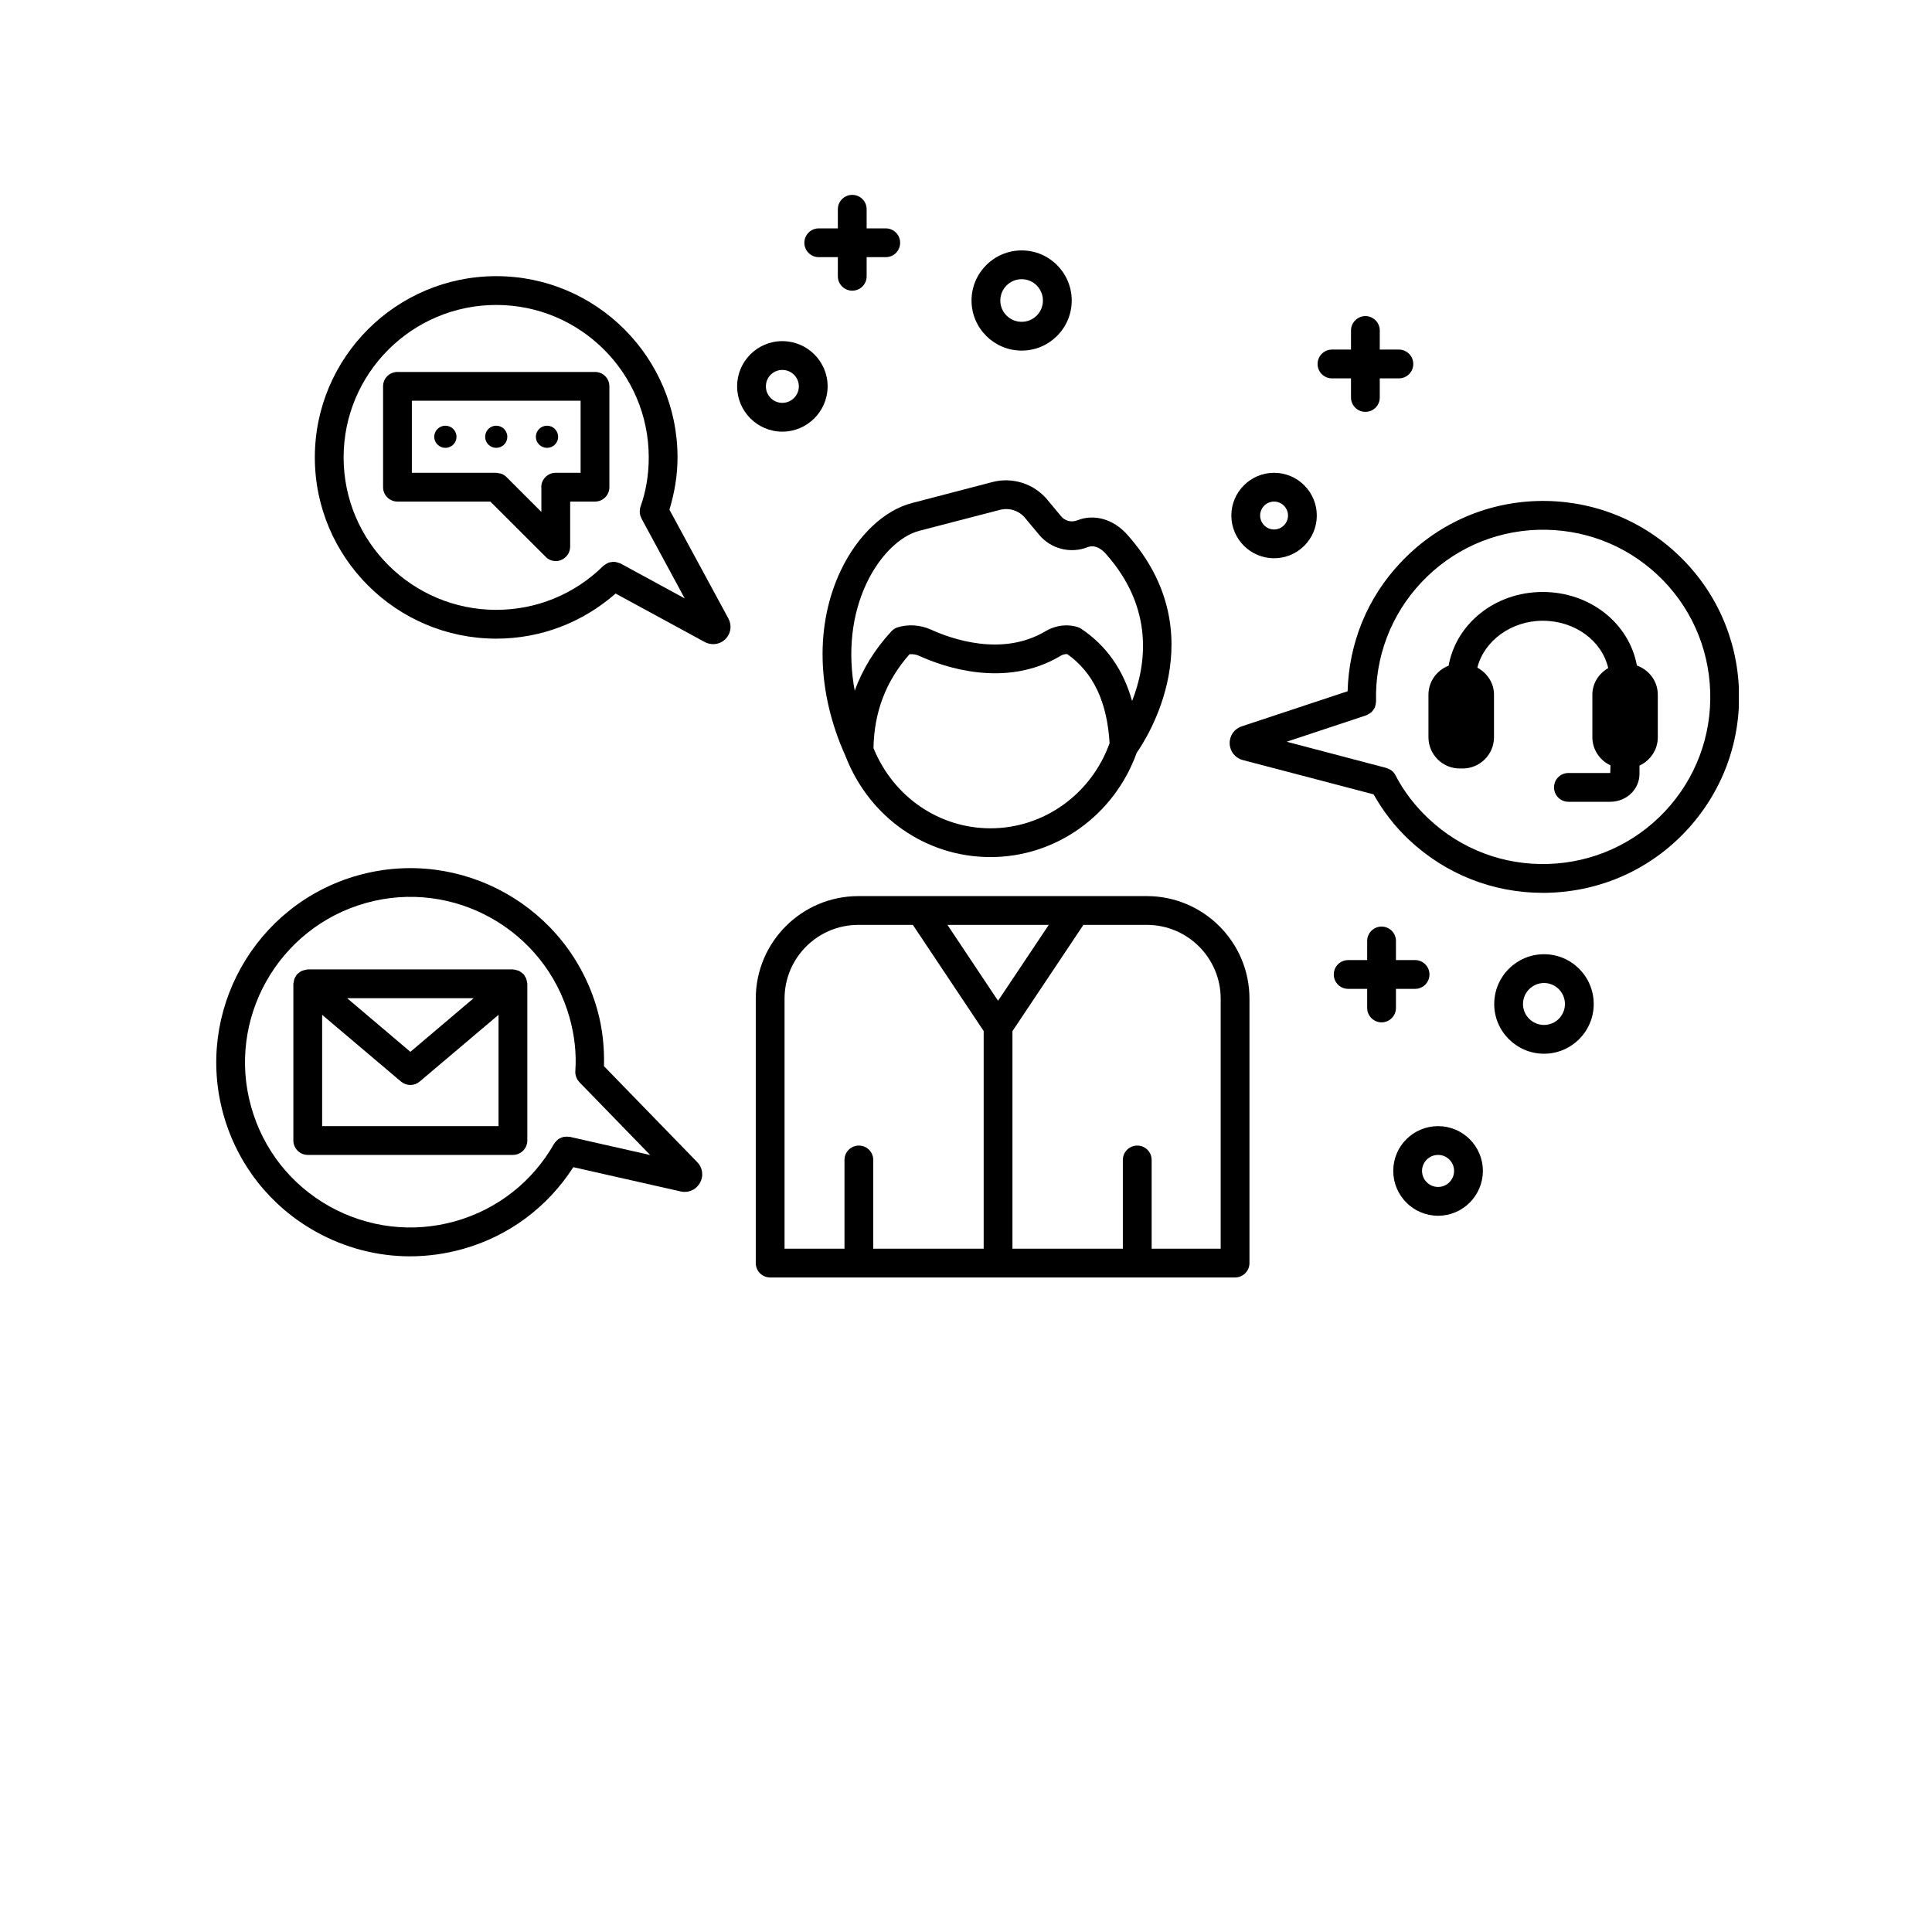
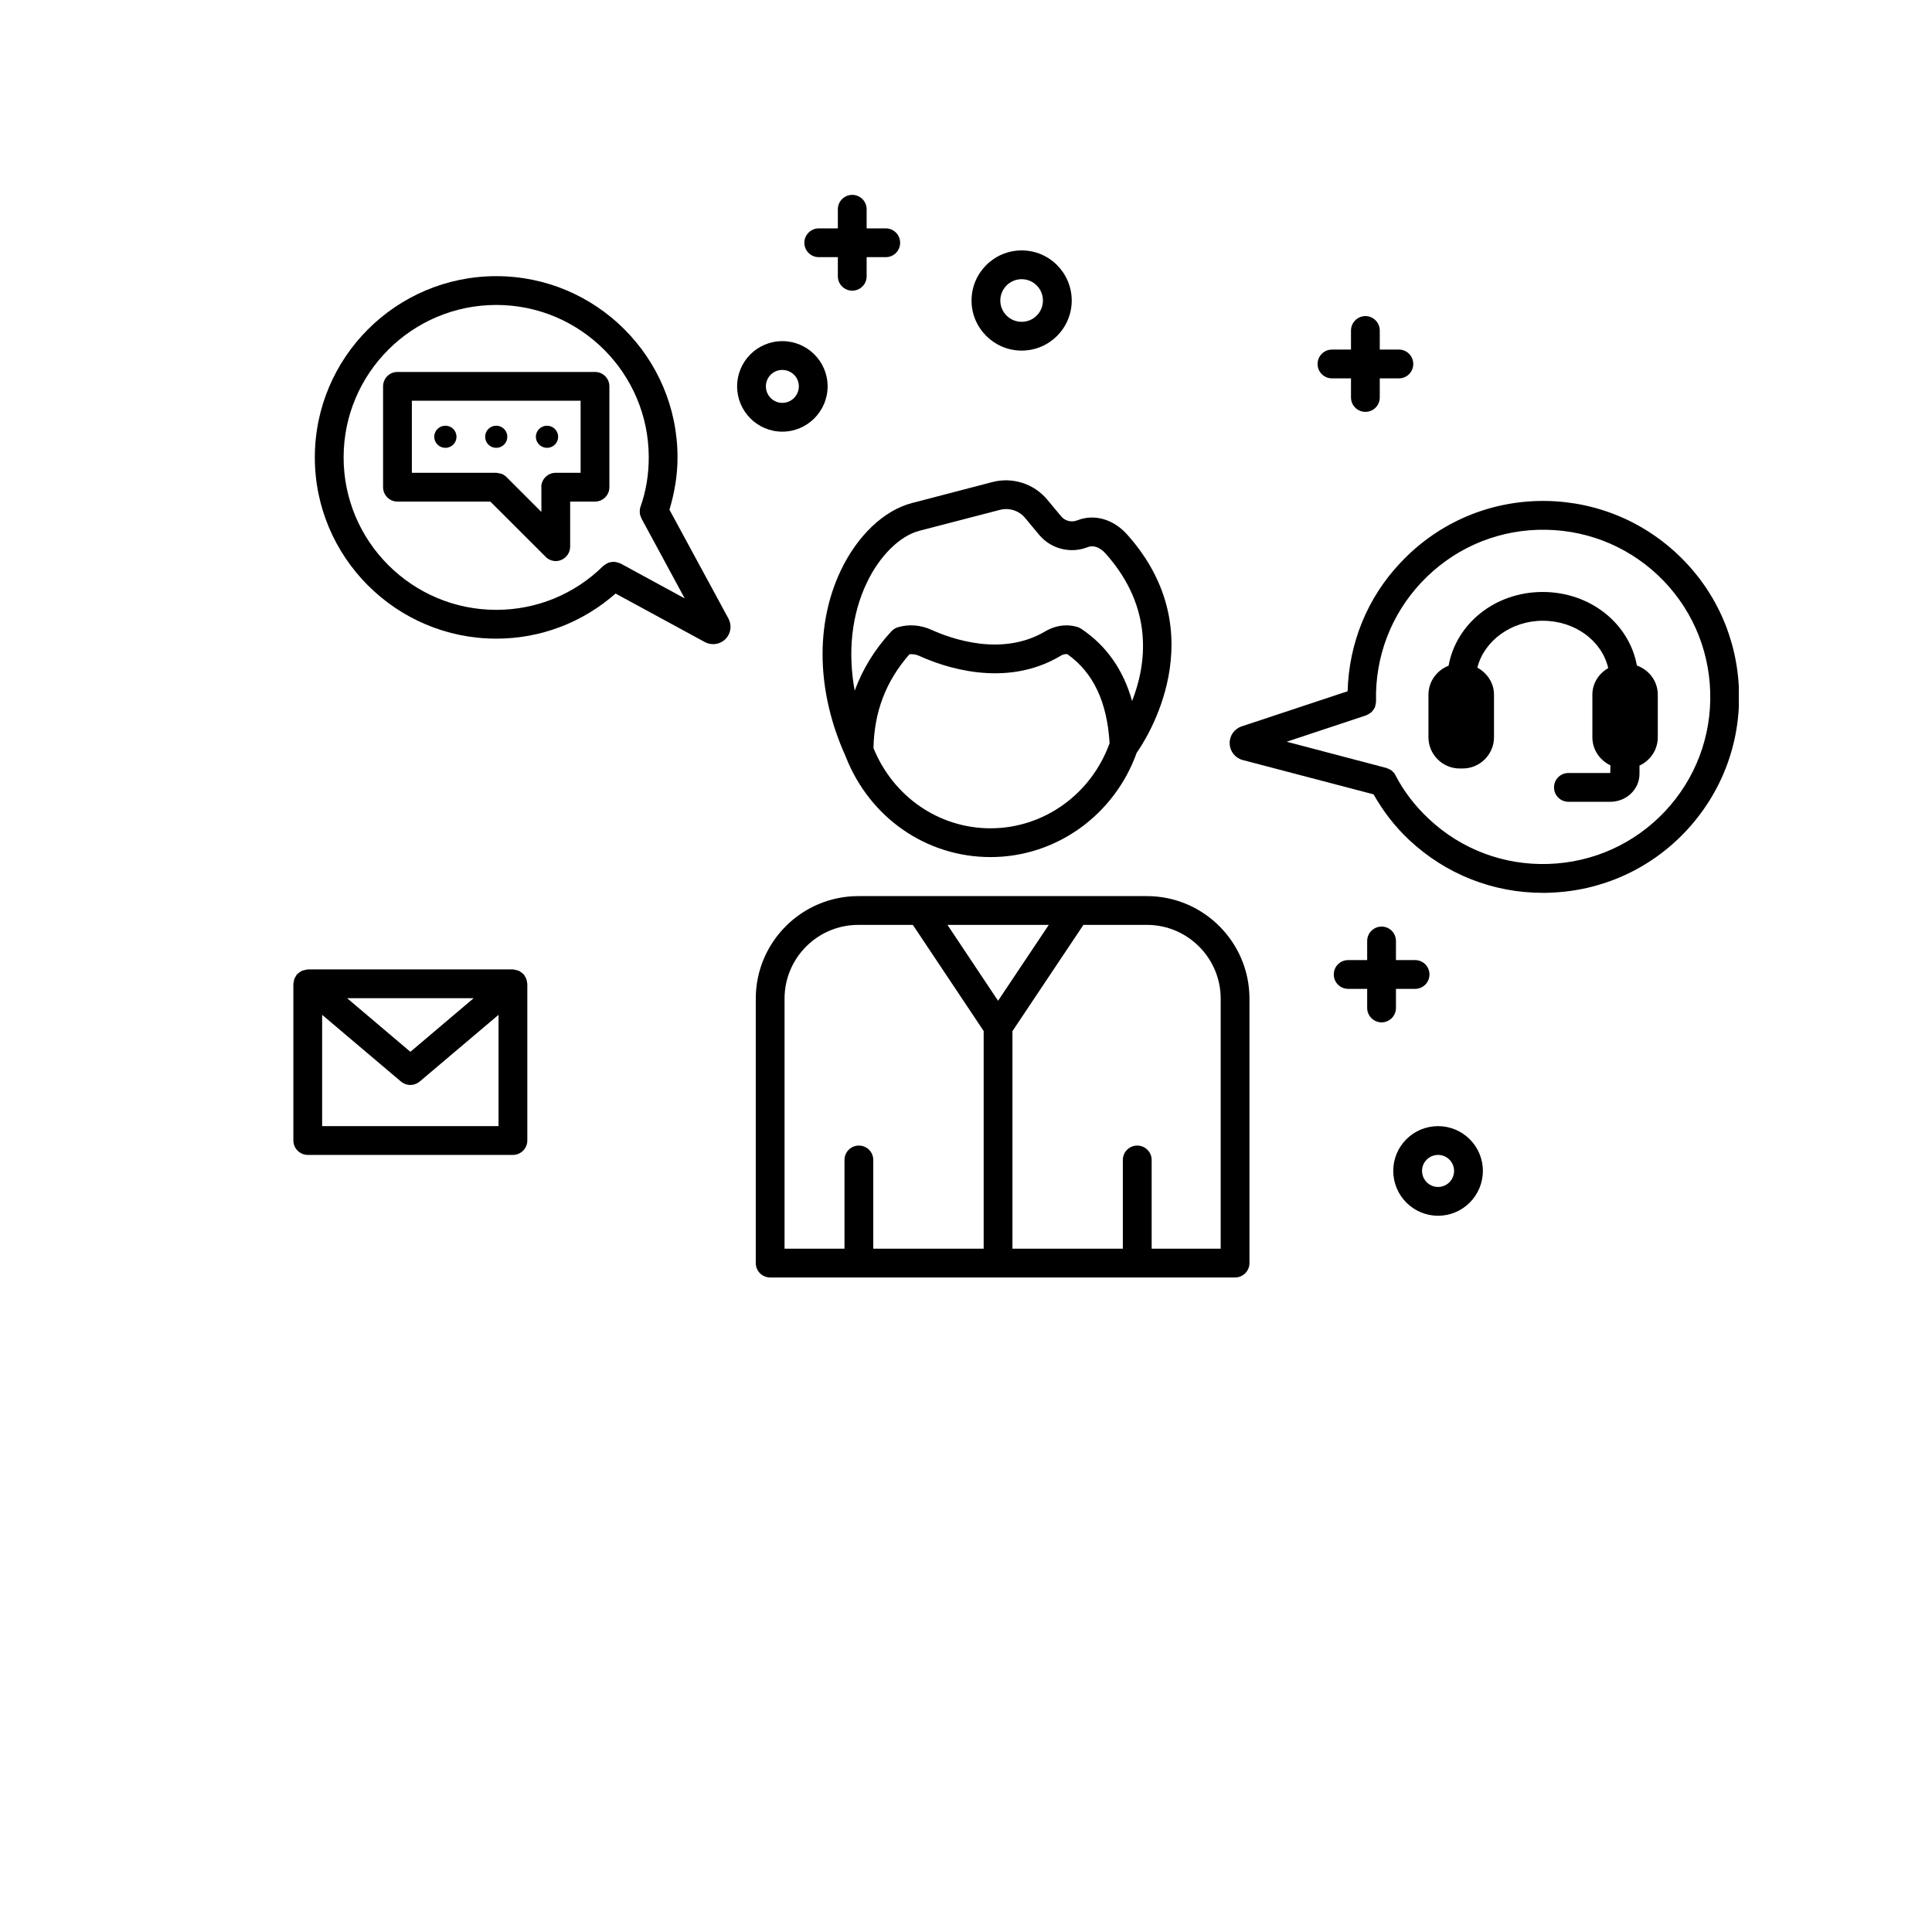
<svg xmlns="http://www.w3.org/2000/svg" width="500" zoomAndPan="magnify" viewBox="0 0 375 375" height="500" preserveAspectRatio="xMidYMid meet" version="1.0">
  <defs>
    <clipPath id="d70019e621">
      <path d="M 146 173 L 243 173 L 243 247.957 L 146 247.957 Z M 146 173 " clip-rule="nonzero" />
    </clipPath>
    <clipPath id="99202e65b3">
      <path d="M 238 97 L 337.5 97 L 337.5 174 L 238 174 Z M 238 97 " clip-rule="nonzero" />
    </clipPath>
    <clipPath id="9ac3553b9e">
      <path d="M 156 37.5 L 175 37.5 L 175 57 L 156 57 Z M 156 37.5 " clip-rule="nonzero" />
    </clipPath>
  </defs>
  <g clip-path="url(#d70019e621)">
    <path fill="#000000" d="M 236.934 242.367 L 223.535 242.367 L 223.535 225.152 C 223.535 223.602 222.289 222.355 220.738 222.355 C 219.191 222.355 217.945 223.602 217.945 225.152 L 217.945 242.367 L 196.516 242.367 L 196.516 200.141 L 210.289 179.52 L 222.617 179.52 C 230.496 179.52 236.934 185.934 236.934 193.836 Z M 152.281 193.836 C 152.281 185.934 158.699 179.52 166.598 179.52 L 177.184 179.52 L 190.93 200.121 L 190.93 242.367 L 169.5 242.367 L 169.5 225.152 C 169.5 223.602 168.258 222.355 166.707 222.355 C 165.156 222.355 163.914 223.602 163.914 225.152 L 163.914 242.367 L 152.281 242.367 Z M 193.723 194.25 L 183.902 179.52 L 203.566 179.52 Z M 222.617 173.934 L 166.598 173.934 C 155.621 173.934 146.695 182.859 146.695 193.836 L 146.695 245.16 C 146.695 246.711 147.941 247.957 149.488 247.957 L 239.727 247.957 C 241.254 247.957 242.52 246.711 242.52 245.16 L 242.52 193.836 C 242.52 182.859 233.57 173.934 222.617 173.934 " fill-opacity="1" fill-rule="nonzero" />
  </g>
  <path fill="#000000" d="M 178.426 103.031 L 194.051 98.973 C 195.863 98.492 197.781 99.102 198.961 100.523 L 201.668 103.773 C 203.957 106.543 207.777 107.527 211.137 106.195 C 212.797 105.562 214.238 107.023 214.629 107.484 C 224.145 118.156 222.441 129.195 219.738 136.07 C 218.035 129.98 214.719 125.289 209.852 122.039 C 209.633 121.887 209.371 121.777 209.109 121.691 C 208.434 121.492 207.711 121.383 206.992 121.383 C 205.594 121.383 204.199 121.777 202.891 122.539 C 194.488 127.539 184.602 123.98 180.719 122.215 C 178.668 121.297 176.375 121.121 174.258 121.754 C 173.777 121.906 173.363 122.168 173.016 122.539 C 169.785 126.031 167.426 129.875 165.898 134.062 C 164.523 126.621 165.289 119.332 168.234 113.137 C 170.723 107.898 174.629 104.035 178.426 103.031 Z M 192.262 160.773 C 182.266 160.773 173.406 154.664 169.543 145.215 C 169.676 138.211 171.922 132.23 176.527 126.992 C 177.184 126.926 177.816 127.035 178.406 127.297 C 183.074 129.438 195.078 133.672 205.75 127.363 C 206.031 127.168 206.578 126.906 207.168 126.969 C 212.207 130.551 214.891 136.223 215.371 144.254 C 211.816 154.141 202.605 160.773 192.262 160.773 Z M 163.195 110.734 C 158.176 121.297 158.523 134.391 164.109 146.742 C 164.109 146.766 164.109 146.766 164.109 146.785 C 164.133 146.809 164.152 146.852 164.152 146.895 C 164.176 146.895 164.176 146.895 164.176 146.918 C 168.824 158.723 179.801 166.359 192.262 166.359 C 204.984 166.359 216.289 158.219 220.633 146.109 C 222.312 143.754 236.016 123.043 218.797 103.773 C 216.113 100.762 212.402 99.691 209.086 101 C 207.996 101.438 206.707 101.133 205.965 100.215 L 203.238 96.941 C 200.684 93.887 196.516 92.555 192.656 93.559 L 177.008 97.641 C 171.594 99.039 166.422 103.949 163.195 110.734 " fill-opacity="1" fill-rule="nonzero" />
  <path fill="#000000" d="M 112.695 91.77 L 107.852 91.77 C 106.324 91.77 105.059 93.016 105.059 94.562 C 105.059 94.609 105.082 94.629 105.082 94.652 L 105.082 99.363 L 98.359 92.645 C 98.098 92.359 97.77 92.141 97.398 91.988 C 97.203 91.902 97.008 91.902 96.832 91.859 C 96.656 91.836 96.527 91.77 96.352 91.77 L 79.941 91.77 L 79.941 77.781 L 112.695 77.781 Z M 115.488 72.195 L 77.148 72.195 C 75.598 72.195 74.355 73.441 74.355 74.988 L 74.355 94.562 C 74.355 96.113 75.598 97.355 77.148 97.355 L 95.172 97.355 L 105.91 108.074 C 106.434 108.617 107.152 108.902 107.875 108.902 C 108.246 108.902 108.594 108.836 108.941 108.684 C 109.992 108.246 110.668 107.223 110.668 106.109 L 110.668 97.355 L 115.488 97.355 C 117.039 97.355 118.281 96.113 118.281 94.562 L 118.281 74.988 C 118.281 73.441 117.039 72.195 115.488 72.195 " fill-opacity="1" fill-rule="nonzero" />
  <path fill="#000000" d="M 120.422 109.359 C 120.355 109.34 120.312 109.34 120.27 109.316 C 120.094 109.23 119.898 109.184 119.703 109.141 C 119.547 109.098 119.395 109.055 119.223 109.055 C 119.047 109.031 118.852 109.074 118.676 109.098 C 118.5 109.121 118.348 109.141 118.176 109.184 C 118.02 109.25 117.867 109.34 117.715 109.426 C 117.543 109.535 117.387 109.621 117.234 109.754 C 117.215 109.773 117.148 109.797 117.125 109.816 C 111.539 115.34 104.141 118.371 96.328 118.371 C 79.984 118.371 66.695 105.105 66.695 88.781 C 66.695 72.457 79.984 59.191 96.328 59.191 C 112.652 59.191 125.922 72.457 125.922 88.781 C 125.922 92.121 125.398 95.328 124.328 98.34 C 124.219 98.645 124.176 98.949 124.176 99.277 L 124.176 99.301 C 124.176 99.758 124.285 100.152 124.48 100.523 C 124.504 100.566 124.48 100.609 124.504 100.629 L 132.902 116.148 Z M 129.938 98.93 C 130.918 95.676 131.508 92.293 131.508 88.781 C 131.508 69.379 115.73 53.602 96.328 53.602 C 76.906 53.602 61.109 69.379 61.109 88.781 C 61.109 108.18 76.906 123.961 96.328 123.961 C 104.926 123.961 113.047 120.859 119.484 115.207 L 136.832 124.637 C 137.336 124.898 137.879 125.027 138.426 125.027 C 139.297 125.027 140.148 124.699 140.805 124.047 C 141.875 122.977 142.09 121.383 141.395 120.074 L 129.938 98.93 " fill-opacity="1" fill-rule="nonzero" />
  <g clip-path="url(#99202e65b3)">
    <path fill="#000000" d="M 323.176 157.48 C 317.238 163.785 309.211 167.406 300.547 167.691 C 291.926 167.977 283.633 164.875 277.328 158.941 C 274.641 156.43 272.48 153.594 270.867 150.496 C 270.758 150.234 270.562 149.992 270.363 149.797 L 270.344 149.773 C 270.016 149.449 269.621 149.25 269.207 149.121 C 269.164 149.098 269.121 149.055 269.078 149.055 L 249.742 143.969 L 265.191 138.844 C 265.238 138.844 265.258 138.797 265.301 138.777 C 265.5 138.711 265.652 138.602 265.824 138.492 C 265.957 138.383 266.109 138.32 266.242 138.188 C 266.348 138.078 266.457 137.926 266.566 137.773 C 266.656 137.621 266.766 137.488 266.852 137.336 C 266.918 137.184 266.938 137.008 266.98 136.836 C 267.027 136.66 267.07 136.465 267.07 136.266 C 267.07 136.223 267.09 136.18 267.09 136.113 C 266.875 127.516 269.992 119.332 275.844 113.09 C 281.777 106.762 289.809 103.117 298.473 102.836 C 307.18 102.574 315.406 105.672 321.734 111.586 C 328.043 117.52 331.664 125.551 331.949 134.215 C 332.23 142.879 329.113 151.148 323.176 157.48 Z M 325.555 107.527 C 318.133 100.566 308.422 96.941 298.297 97.25 C 288.148 97.574 278.723 101.852 271.785 109.273 C 265.367 116.082 261.832 124.855 261.57 134.172 L 241.035 140.98 C 239.574 141.461 238.637 142.793 238.68 144.32 C 238.723 145.848 239.746 147.137 241.23 147.527 L 266.613 154.184 C 268.422 157.391 270.691 160.383 273.508 163.023 C 280.602 169.676 289.766 173.301 299.477 173.301 C 299.891 173.301 300.305 173.301 300.742 173.277 C 310.891 172.949 320.316 168.695 327.258 161.297 C 334.195 153.879 337.863 144.211 337.535 134.043 C 337.207 123.871 332.953 114.465 325.555 107.527 " fill-opacity="1" fill-rule="nonzero" />
  </g>
-   <path fill="#000000" d="M 110.578 220.656 C 110.535 220.633 110.492 220.656 110.426 220.656 C 110.23 220.613 110.055 220.633 109.859 220.633 C 109.684 220.656 109.512 220.633 109.359 220.676 C 109.184 220.719 109.008 220.809 108.855 220.875 C 108.68 220.938 108.527 221.004 108.398 221.09 C 108.246 221.199 108.137 221.332 108.004 221.461 C 107.875 221.594 107.742 221.723 107.633 221.898 C 107.613 221.941 107.566 221.965 107.547 222.008 C 103.336 229.406 96.527 234.73 88.363 237.043 C 80.113 239.355 71.453 238.332 63.965 234.164 C 56.48 229.973 51.09 223.121 48.758 214.871 C 43.957 197.852 53.93 180.086 70.973 175.285 C 87.992 170.484 105.734 180.438 110.535 197.457 C 111.52 200.949 111.91 204.461 111.672 207.91 C 111.648 208.238 111.691 208.586 111.801 208.914 L 111.801 208.938 C 111.934 209.352 112.152 209.699 112.414 209.984 C 112.457 210.004 112.457 210.051 112.477 210.07 L 126.203 224.191 Z M 117.234 206.949 C 117.324 203.285 116.953 199.598 115.926 195.953 C 110.273 175.961 89.457 164.289 69.445 169.918 C 49.453 175.547 37.758 196.41 43.387 216.398 C 46.117 226.066 52.465 234.121 61.238 239.031 C 66.934 242.215 73.219 243.852 79.59 243.852 C 83.02 243.852 86.488 243.371 89.891 242.414 C 98.797 239.902 106.301 234.293 111.277 226.547 L 132.141 231.262 C 132.379 231.328 132.641 231.348 132.902 231.348 C 134.105 231.348 135.238 230.715 135.852 229.602 C 136.613 228.293 136.395 226.656 135.328 225.566 L 117.234 206.949 " fill-opacity="1" fill-rule="nonzero" />
  <path fill="#000000" d="M 86.445 86.926 C 87.645 86.926 88.605 85.965 88.605 84.789 C 88.605 83.586 87.645 82.629 86.445 82.629 C 85.266 82.629 84.285 83.586 84.285 84.789 C 84.285 85.965 85.266 86.926 86.445 86.926 " fill-opacity="1" fill-rule="nonzero" />
  <path fill="#000000" d="M 96.309 86.926 C 97.508 86.926 98.469 85.965 98.469 84.789 C 98.469 83.586 97.508 82.629 96.309 82.629 C 95.129 82.629 94.168 83.586 94.168 84.789 C 94.168 85.965 95.129 86.926 96.309 86.926 " fill-opacity="1" fill-rule="nonzero" />
  <path fill="#000000" d="M 106.172 86.926 C 107.371 86.926 108.332 85.965 108.332 84.789 C 108.332 83.586 107.371 82.629 106.172 82.629 C 104.992 82.629 104.012 83.586 104.012 84.789 C 104.012 85.965 104.992 86.926 106.172 86.926 " fill-opacity="1" fill-rule="nonzero" />
  <path fill="#000000" d="M 317.719 129.176 C 316.234 121.035 308.684 114.902 299.434 114.902 C 290.203 114.902 282.652 121.035 281.168 129.219 C 278.898 130.09 277.262 132.273 277.262 134.848 L 277.262 143.098 C 277.262 146.438 279.988 149.164 283.328 149.164 L 283.895 149.164 C 287.254 149.164 289.984 146.438 289.984 143.098 L 289.984 134.848 C 289.984 132.535 288.629 130.613 286.754 129.59 C 288.043 124.418 293.301 120.488 299.434 120.488 C 305.738 120.488 310.934 124.395 312.156 129.676 C 310.344 130.723 309.078 132.602 309.078 134.848 L 309.078 143.098 C 309.078 145.52 310.539 147.594 312.59 148.555 L 312.547 150.039 L 304.43 150.039 C 302.879 150.039 301.637 151.281 301.637 152.832 C 301.637 154.379 302.879 155.625 304.43 155.625 L 312.547 155.625 C 315.691 155.625 318.223 153.203 318.223 150.211 L 318.223 148.598 C 320.316 147.637 321.777 145.543 321.777 143.098 L 321.777 134.848 C 321.777 132.207 320.078 130.027 317.719 129.176 " fill-opacity="1" fill-rule="nonzero" />
  <path fill="#000000" d="M 62.527 218.582 L 62.527 196.977 L 77.844 209.941 C 78.371 210.375 79.004 210.594 79.656 210.594 C 80.289 210.594 80.922 210.375 81.445 209.941 L 96.766 196.977 L 96.766 218.582 Z M 91.941 193.746 L 79.656 204.156 L 67.371 193.746 Z M 102.156 190.016 C 102.09 189.82 101.98 189.668 101.871 189.492 C 101.809 189.383 101.785 189.254 101.699 189.164 C 101.676 189.121 101.633 189.121 101.609 189.102 C 101.48 188.945 101.305 188.836 101.152 188.73 C 101 188.621 100.867 188.512 100.738 188.445 C 100.586 188.379 100.434 188.359 100.281 188.312 C 100.082 188.25 99.887 188.203 99.668 188.184 C 99.625 188.184 99.602 188.16 99.559 188.16 L 59.734 188.16 C 59.688 188.16 59.668 188.184 59.625 188.184 C 59.426 188.203 59.254 188.25 59.055 188.312 C 58.883 188.359 58.73 188.379 58.578 188.445 C 58.422 188.512 58.293 188.621 58.16 188.707 C 58.008 188.836 57.836 188.945 57.68 189.102 C 57.66 189.121 57.637 189.121 57.617 189.164 C 57.527 189.254 57.484 189.383 57.418 189.492 C 57.312 189.668 57.203 189.82 57.137 190.016 C 57.07 190.191 57.047 190.387 57.027 190.582 C 57.004 190.715 56.941 190.824 56.941 190.953 L 56.941 221.375 C 56.941 222.902 58.207 224.168 59.734 224.168 L 99.559 224.168 C 101.109 224.168 102.352 222.902 102.352 221.375 L 102.352 190.953 C 102.352 190.824 102.285 190.715 102.285 190.582 C 102.242 190.387 102.223 190.191 102.156 190.016 " fill-opacity="1" fill-rule="nonzero" />
  <path fill="#000000" d="M 258.535 73.441 L 262.227 73.441 L 262.227 77.148 C 262.227 78.699 263.492 79.941 265.02 79.941 C 266.566 79.941 267.812 78.699 267.812 77.148 L 267.812 73.441 L 271.52 73.441 C 273.07 73.441 274.316 72.195 274.316 70.645 C 274.316 69.117 273.07 67.852 271.52 67.852 L 267.812 67.852 L 267.812 64.145 C 267.812 62.617 266.566 61.352 265.02 61.352 C 263.492 61.352 262.227 62.617 262.227 64.145 L 262.227 67.852 L 258.535 67.852 C 256.988 67.852 255.742 69.117 255.742 70.645 C 255.742 72.195 256.988 73.441 258.535 73.441 " fill-opacity="1" fill-rule="nonzero" />
-   <path fill="#000000" d="M 247.297 97.355 C 248.781 97.355 250.004 98.578 250.004 100.062 C 250.004 101.547 248.781 102.77 247.297 102.77 C 245.793 102.77 244.594 101.547 244.594 100.062 C 244.594 98.578 245.793 97.355 247.297 97.355 Z M 247.297 108.355 C 251.883 108.355 255.59 104.645 255.59 100.062 C 255.59 95.504 251.883 91.77 247.297 91.77 C 242.715 91.77 239.004 95.504 239.004 100.062 C 239.004 104.645 242.715 108.355 247.297 108.355 " fill-opacity="1" fill-rule="nonzero" />
  <path fill="#000000" d="M 279.137 230.387 C 277.414 230.387 276.016 228.992 276.016 227.266 C 276.016 225.566 277.414 224.168 279.137 224.168 C 280.84 224.168 282.238 225.566 282.238 227.266 C 282.238 228.992 280.84 230.387 279.137 230.387 Z M 279.137 218.582 C 274.316 218.582 270.43 222.465 270.43 227.266 C 270.43 232.07 274.316 235.977 279.137 235.977 C 283.918 235.977 287.824 232.07 287.824 227.266 C 287.824 222.465 283.918 218.582 279.137 218.582 " fill-opacity="1" fill-rule="nonzero" />
-   <path fill="#000000" d="M 299.695 198.941 C 297.445 198.941 295.613 197.109 295.613 194.883 C 295.613 192.637 297.445 190.801 299.695 190.801 C 301.941 190.801 303.754 192.637 303.754 194.883 C 303.754 197.109 301.941 198.941 299.695 198.941 Z M 299.695 185.215 C 294.371 185.215 290.027 189.535 290.027 194.883 C 290.027 200.207 294.371 204.527 299.695 204.527 C 305.02 204.527 309.34 200.207 309.34 194.883 C 309.34 189.535 305.02 185.215 299.695 185.215 " fill-opacity="1" fill-rule="nonzero" />
  <g clip-path="url(#9ac3553b9e)">
    <path fill="#000000" d="M 158.918 49.914 L 162.625 49.914 L 162.625 53.625 C 162.625 55.176 163.891 56.418 165.418 56.418 C 166.969 56.418 168.215 55.176 168.215 53.625 L 168.215 49.914 L 171.922 49.914 C 173.473 49.914 174.715 48.672 174.715 47.121 C 174.715 45.574 173.473 44.328 171.922 44.328 L 168.215 44.328 L 168.215 40.617 C 168.215 39.07 166.969 37.824 165.418 37.824 C 163.891 37.824 162.625 39.07 162.625 40.617 L 162.625 44.328 L 158.918 44.328 C 157.391 44.328 156.125 45.574 156.125 47.121 C 156.125 48.672 157.391 49.914 158.918 49.914 " fill-opacity="1" fill-rule="nonzero" />
  </g>
  <path fill="#000000" d="M 270.953 191.938 L 274.664 191.938 C 276.215 191.938 277.457 190.691 277.457 189.145 C 277.457 187.594 276.215 186.352 274.664 186.352 L 270.953 186.352 L 270.953 182.641 C 270.953 181.09 269.711 179.848 268.16 179.848 C 266.633 179.848 265.367 181.09 265.367 182.641 L 265.367 186.352 L 261.68 186.352 C 260.129 186.352 258.887 187.594 258.887 189.145 C 258.887 190.691 260.129 191.938 261.68 191.938 L 265.367 191.938 L 265.367 195.645 C 265.367 197.176 266.633 198.441 268.16 198.441 C 269.711 198.441 270.953 197.176 270.953 195.645 L 270.953 191.938 " fill-opacity="1" fill-rule="nonzero" />
  <path fill="#000000" d="M 148.66 74.988 C 148.66 73.223 150.078 71.805 151.848 71.805 C 153.613 71.805 155.055 73.223 155.055 74.988 C 155.055 76.758 153.613 78.195 151.848 78.195 C 150.078 78.195 148.66 76.758 148.66 74.988 Z M 160.641 74.988 C 160.641 70.145 156.691 66.215 151.848 66.215 C 147 66.215 143.074 70.145 143.074 74.988 C 143.074 79.832 147 83.785 151.848 83.785 C 156.691 83.785 160.641 79.832 160.641 74.988 " fill-opacity="1" fill-rule="nonzero" />
  <path fill="#000000" d="M 198.305 54.191 C 200.598 54.191 202.43 56.047 202.43 58.34 C 202.43 60.609 200.598 62.465 198.305 62.465 C 196.016 62.465 194.16 60.609 194.16 58.34 C 194.16 56.047 196.016 54.191 198.305 54.191 Z M 198.305 68.051 C 203.676 68.051 208.02 63.684 208.02 58.34 C 208.02 52.969 203.676 48.605 198.305 48.605 C 192.938 48.605 188.574 52.969 188.574 58.34 C 188.574 63.684 192.938 68.051 198.305 68.051 " fill-opacity="1" fill-rule="nonzero" />
</svg>